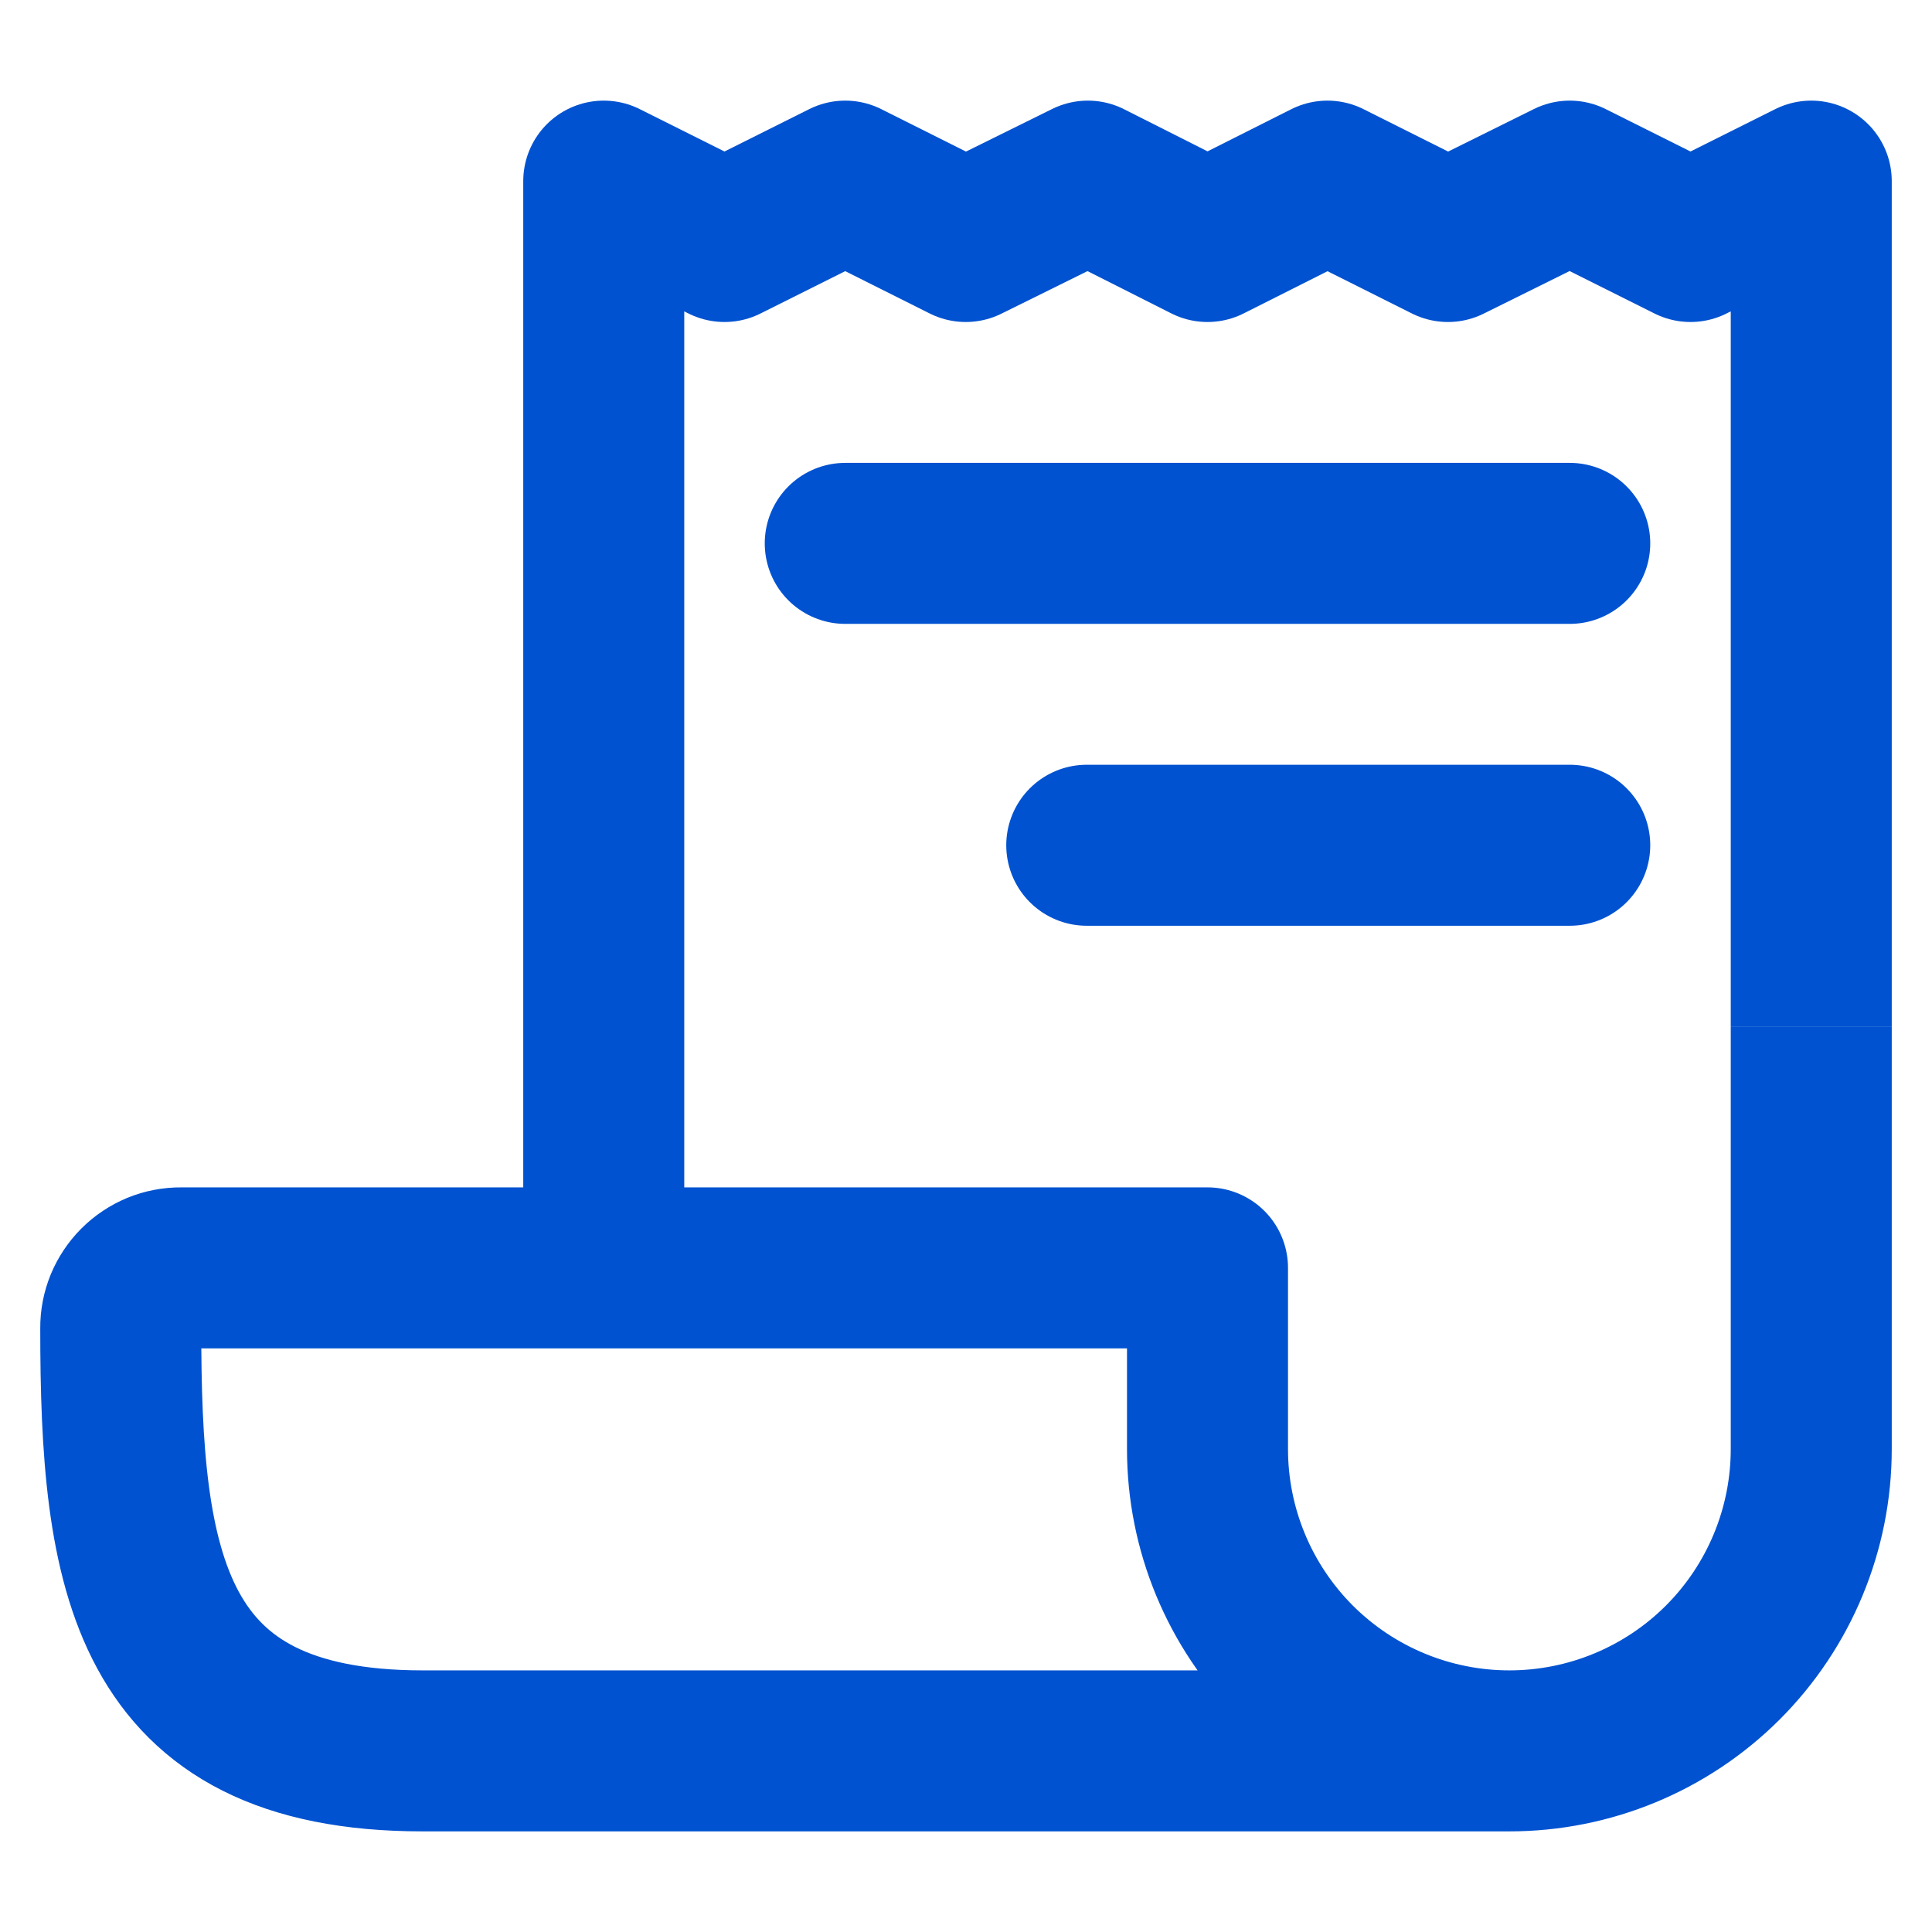
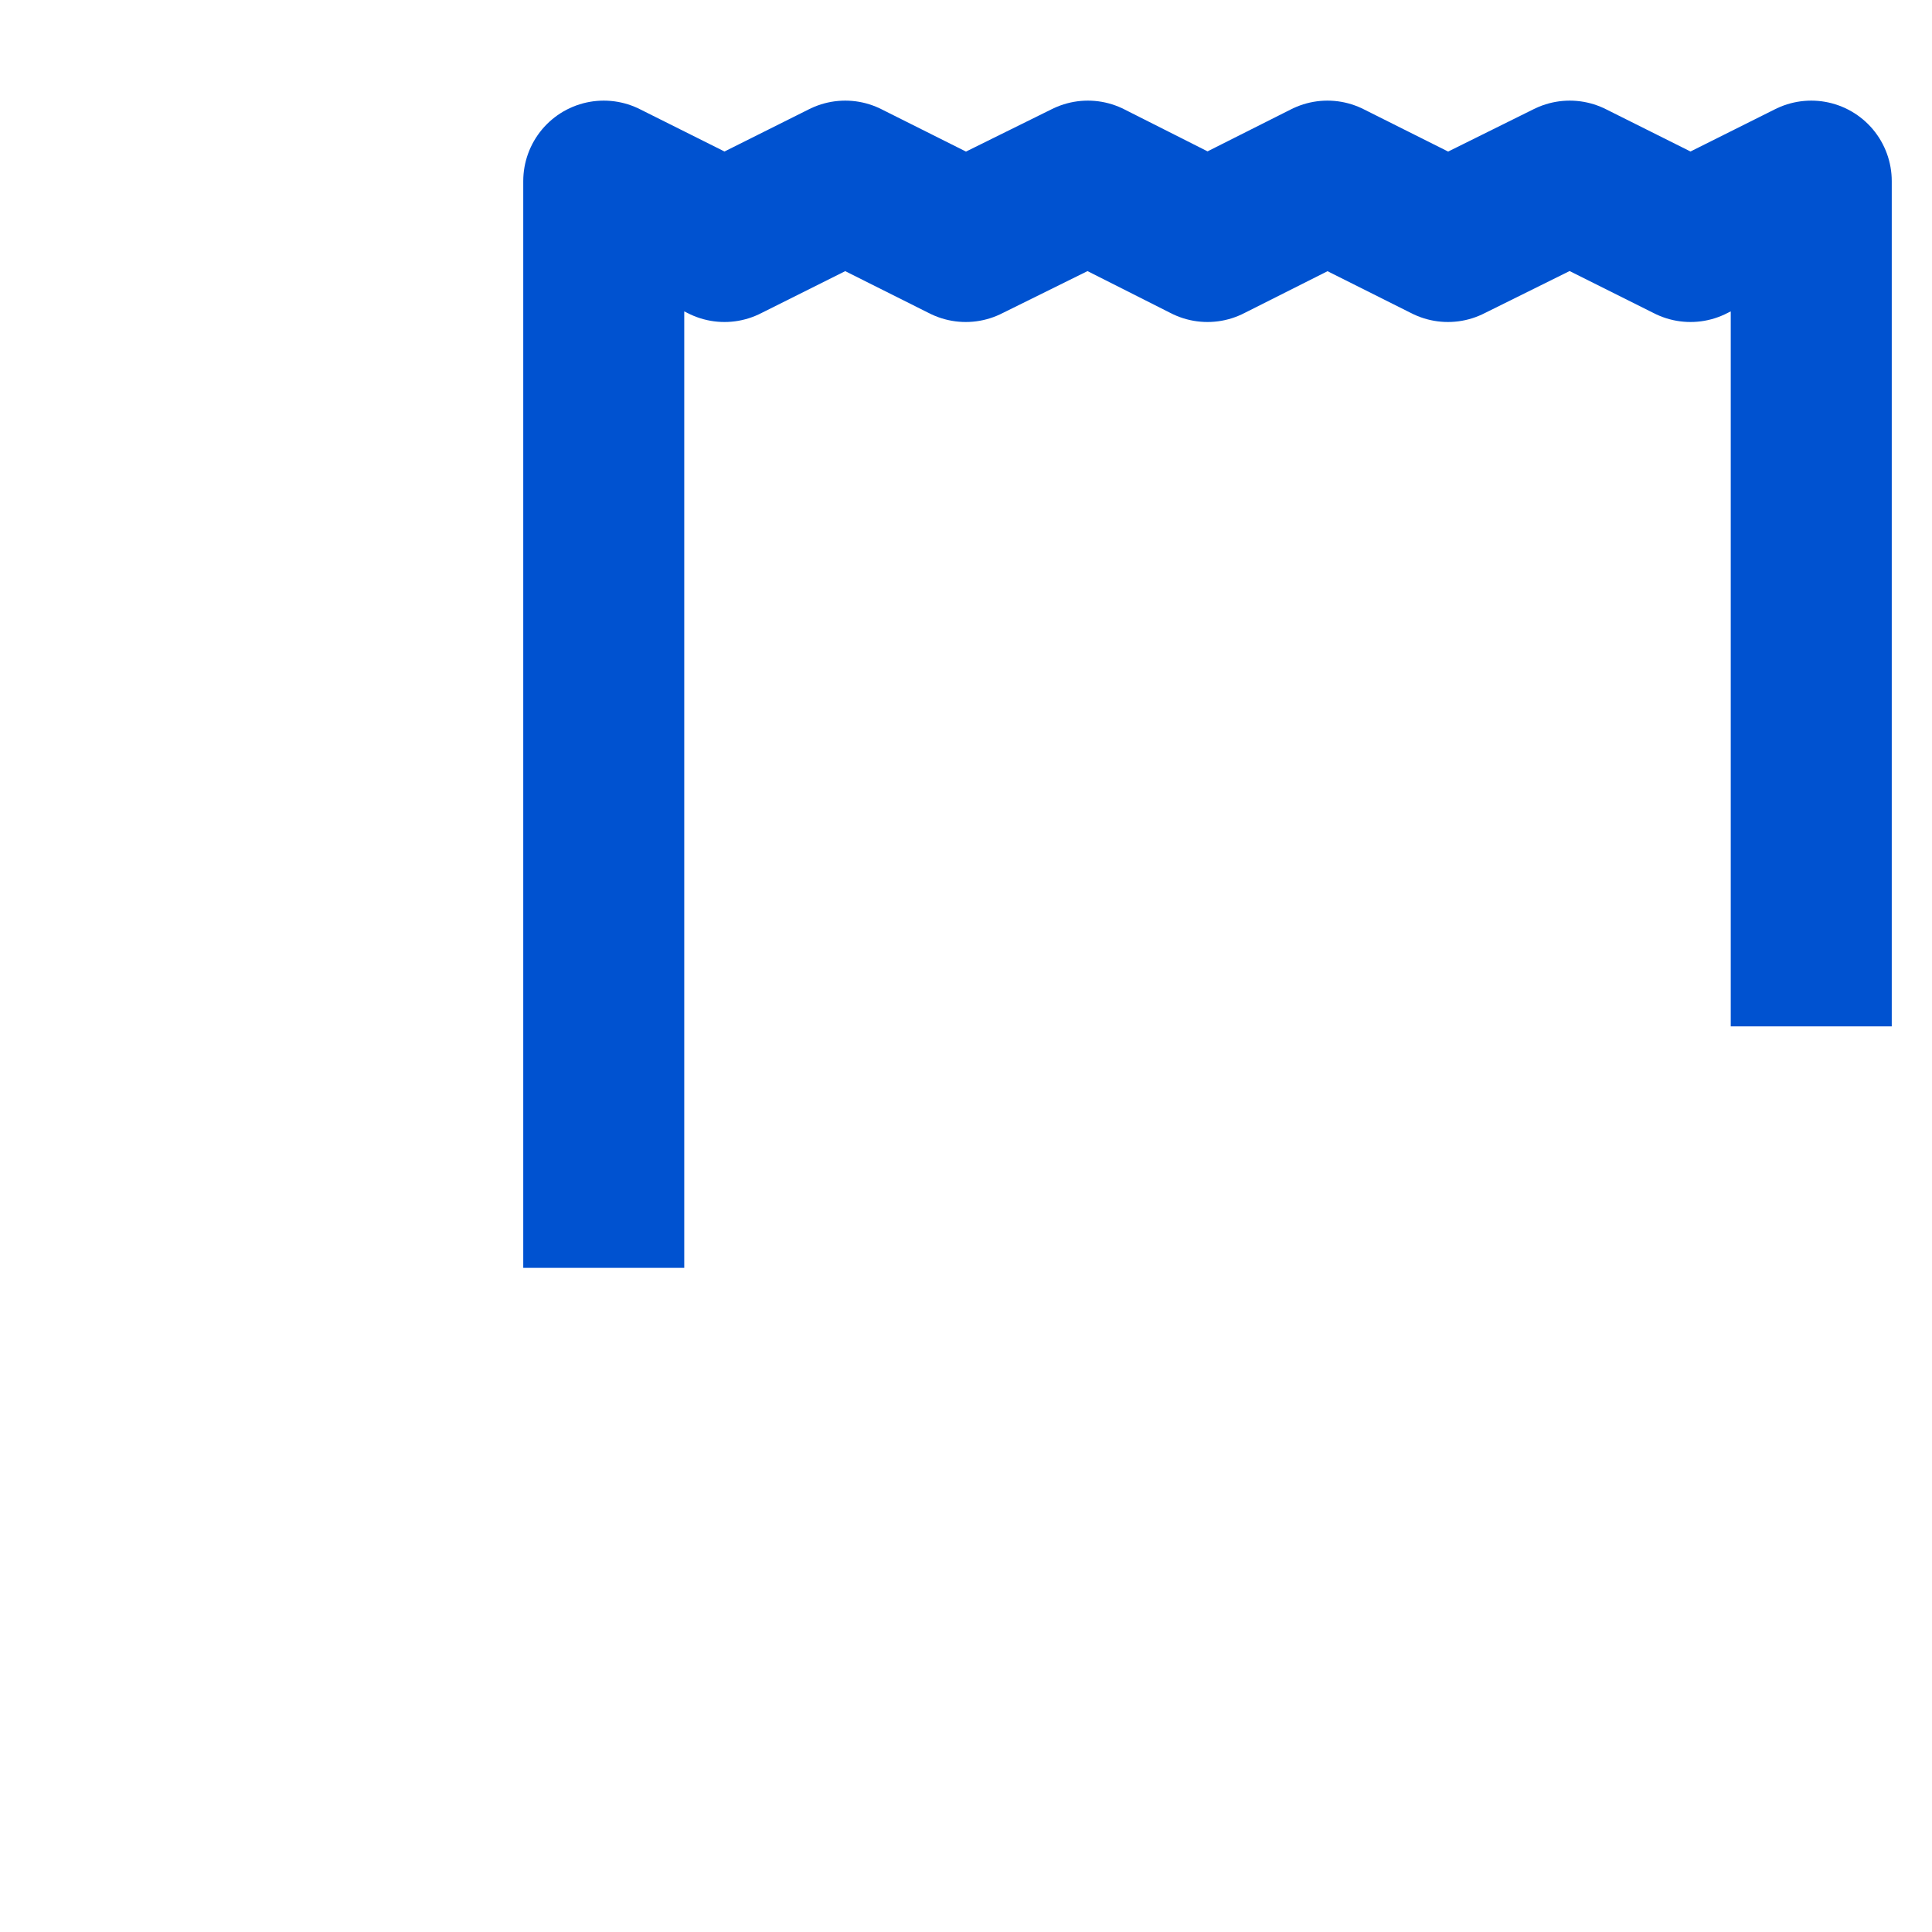
<svg xmlns="http://www.w3.org/2000/svg" width="24" height="24" viewBox="0 0 24 24" fill="none">
  <path d="M7.5 15.75V2.25L9 3L10.5 2.25L11.997 3L13.514 2.25L15 3L16.49 2.25L17.987 3L19.5 2.25L21 3L22.5 2.25V12.75" stroke="#0052D0" stroke-width="2" stroke-linejoin="round" />
-   <path d="M22.5 12.75V18C22.5 18.995 22.105 19.948 21.402 20.652C20.698 21.355 19.745 21.75 18.75 21.75M18.75 21.75C17.755 21.75 16.802 21.355 16.098 20.652C15.395 19.948 15 18.995 15 18V15.75H2.25C2.151 15.749 2.053 15.768 1.962 15.805C1.871 15.843 1.788 15.898 1.718 15.968C1.648 16.038 1.593 16.121 1.555 16.212C1.518 16.303 1.499 16.401 1.5 16.5C1.5 19.5 1.816 21.75 5.25 21.75H18.75Z" stroke="#0052D0" stroke-width="2" stroke-linejoin="round" />
-   <path d="M10.5 6.75H19.5M13.5 10.5H19.5" stroke="#0052D0" stroke-width="2" stroke-linecap="round" stroke-linejoin="round" />
</svg>